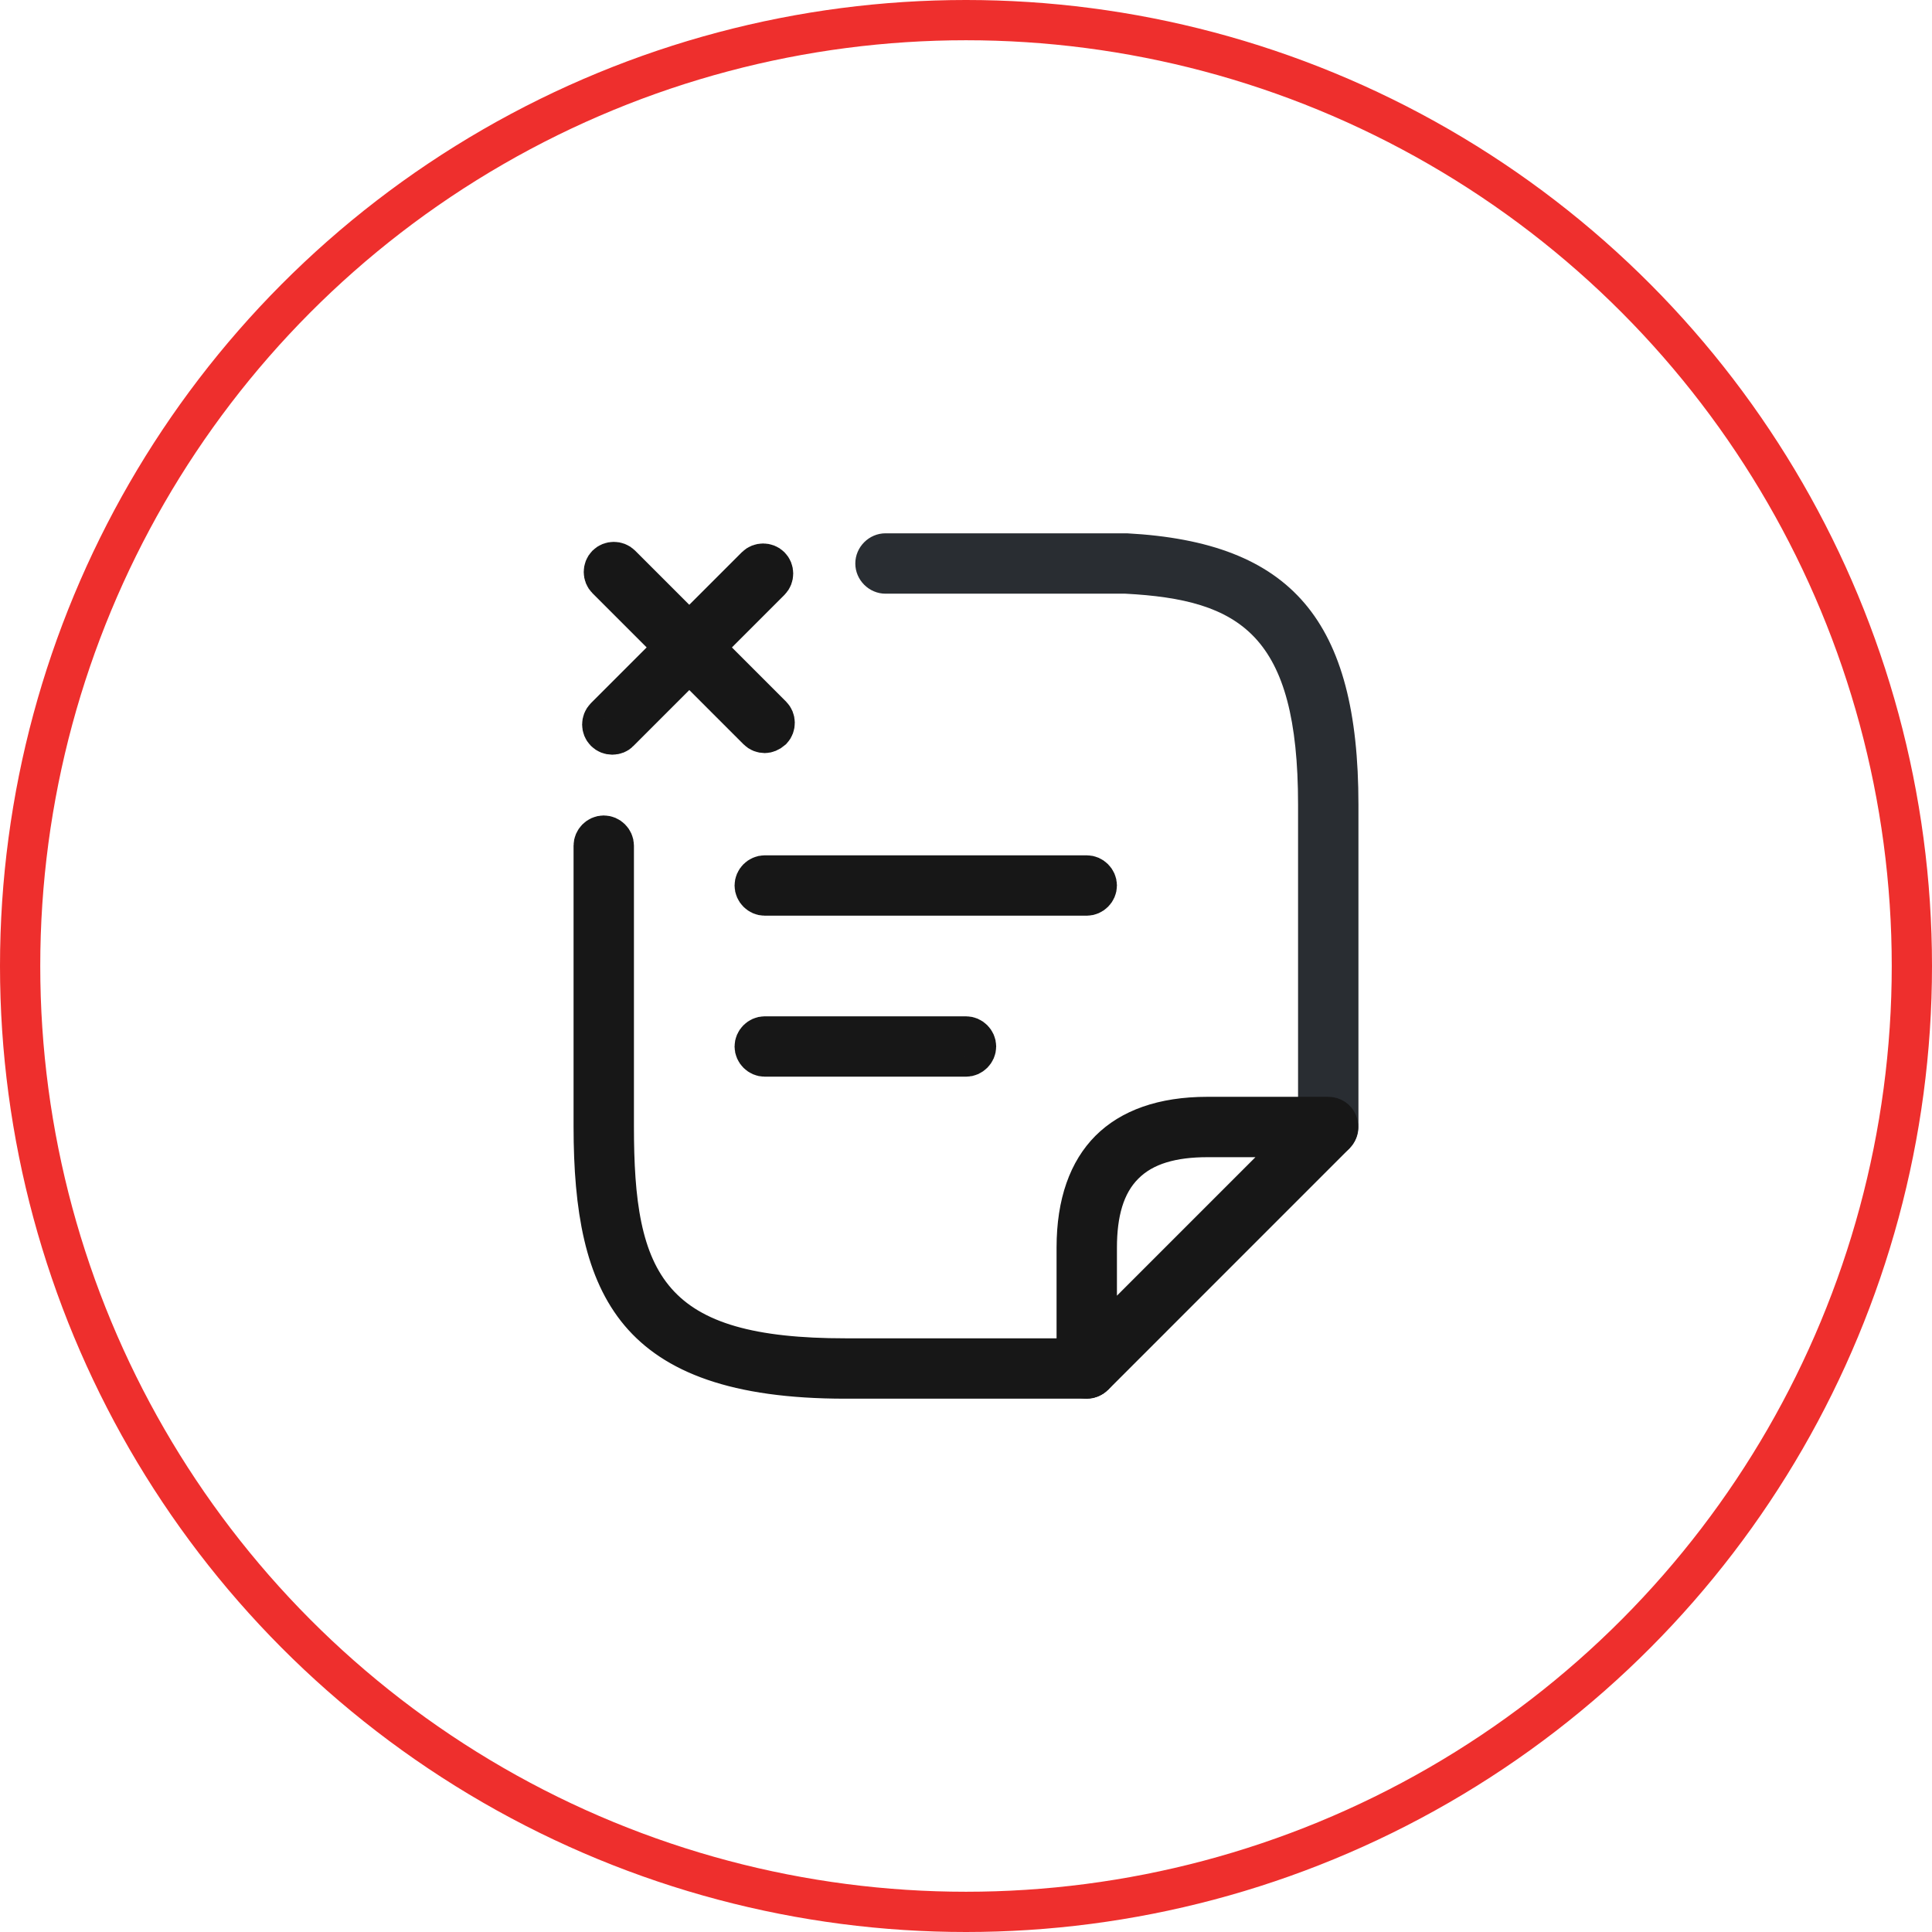
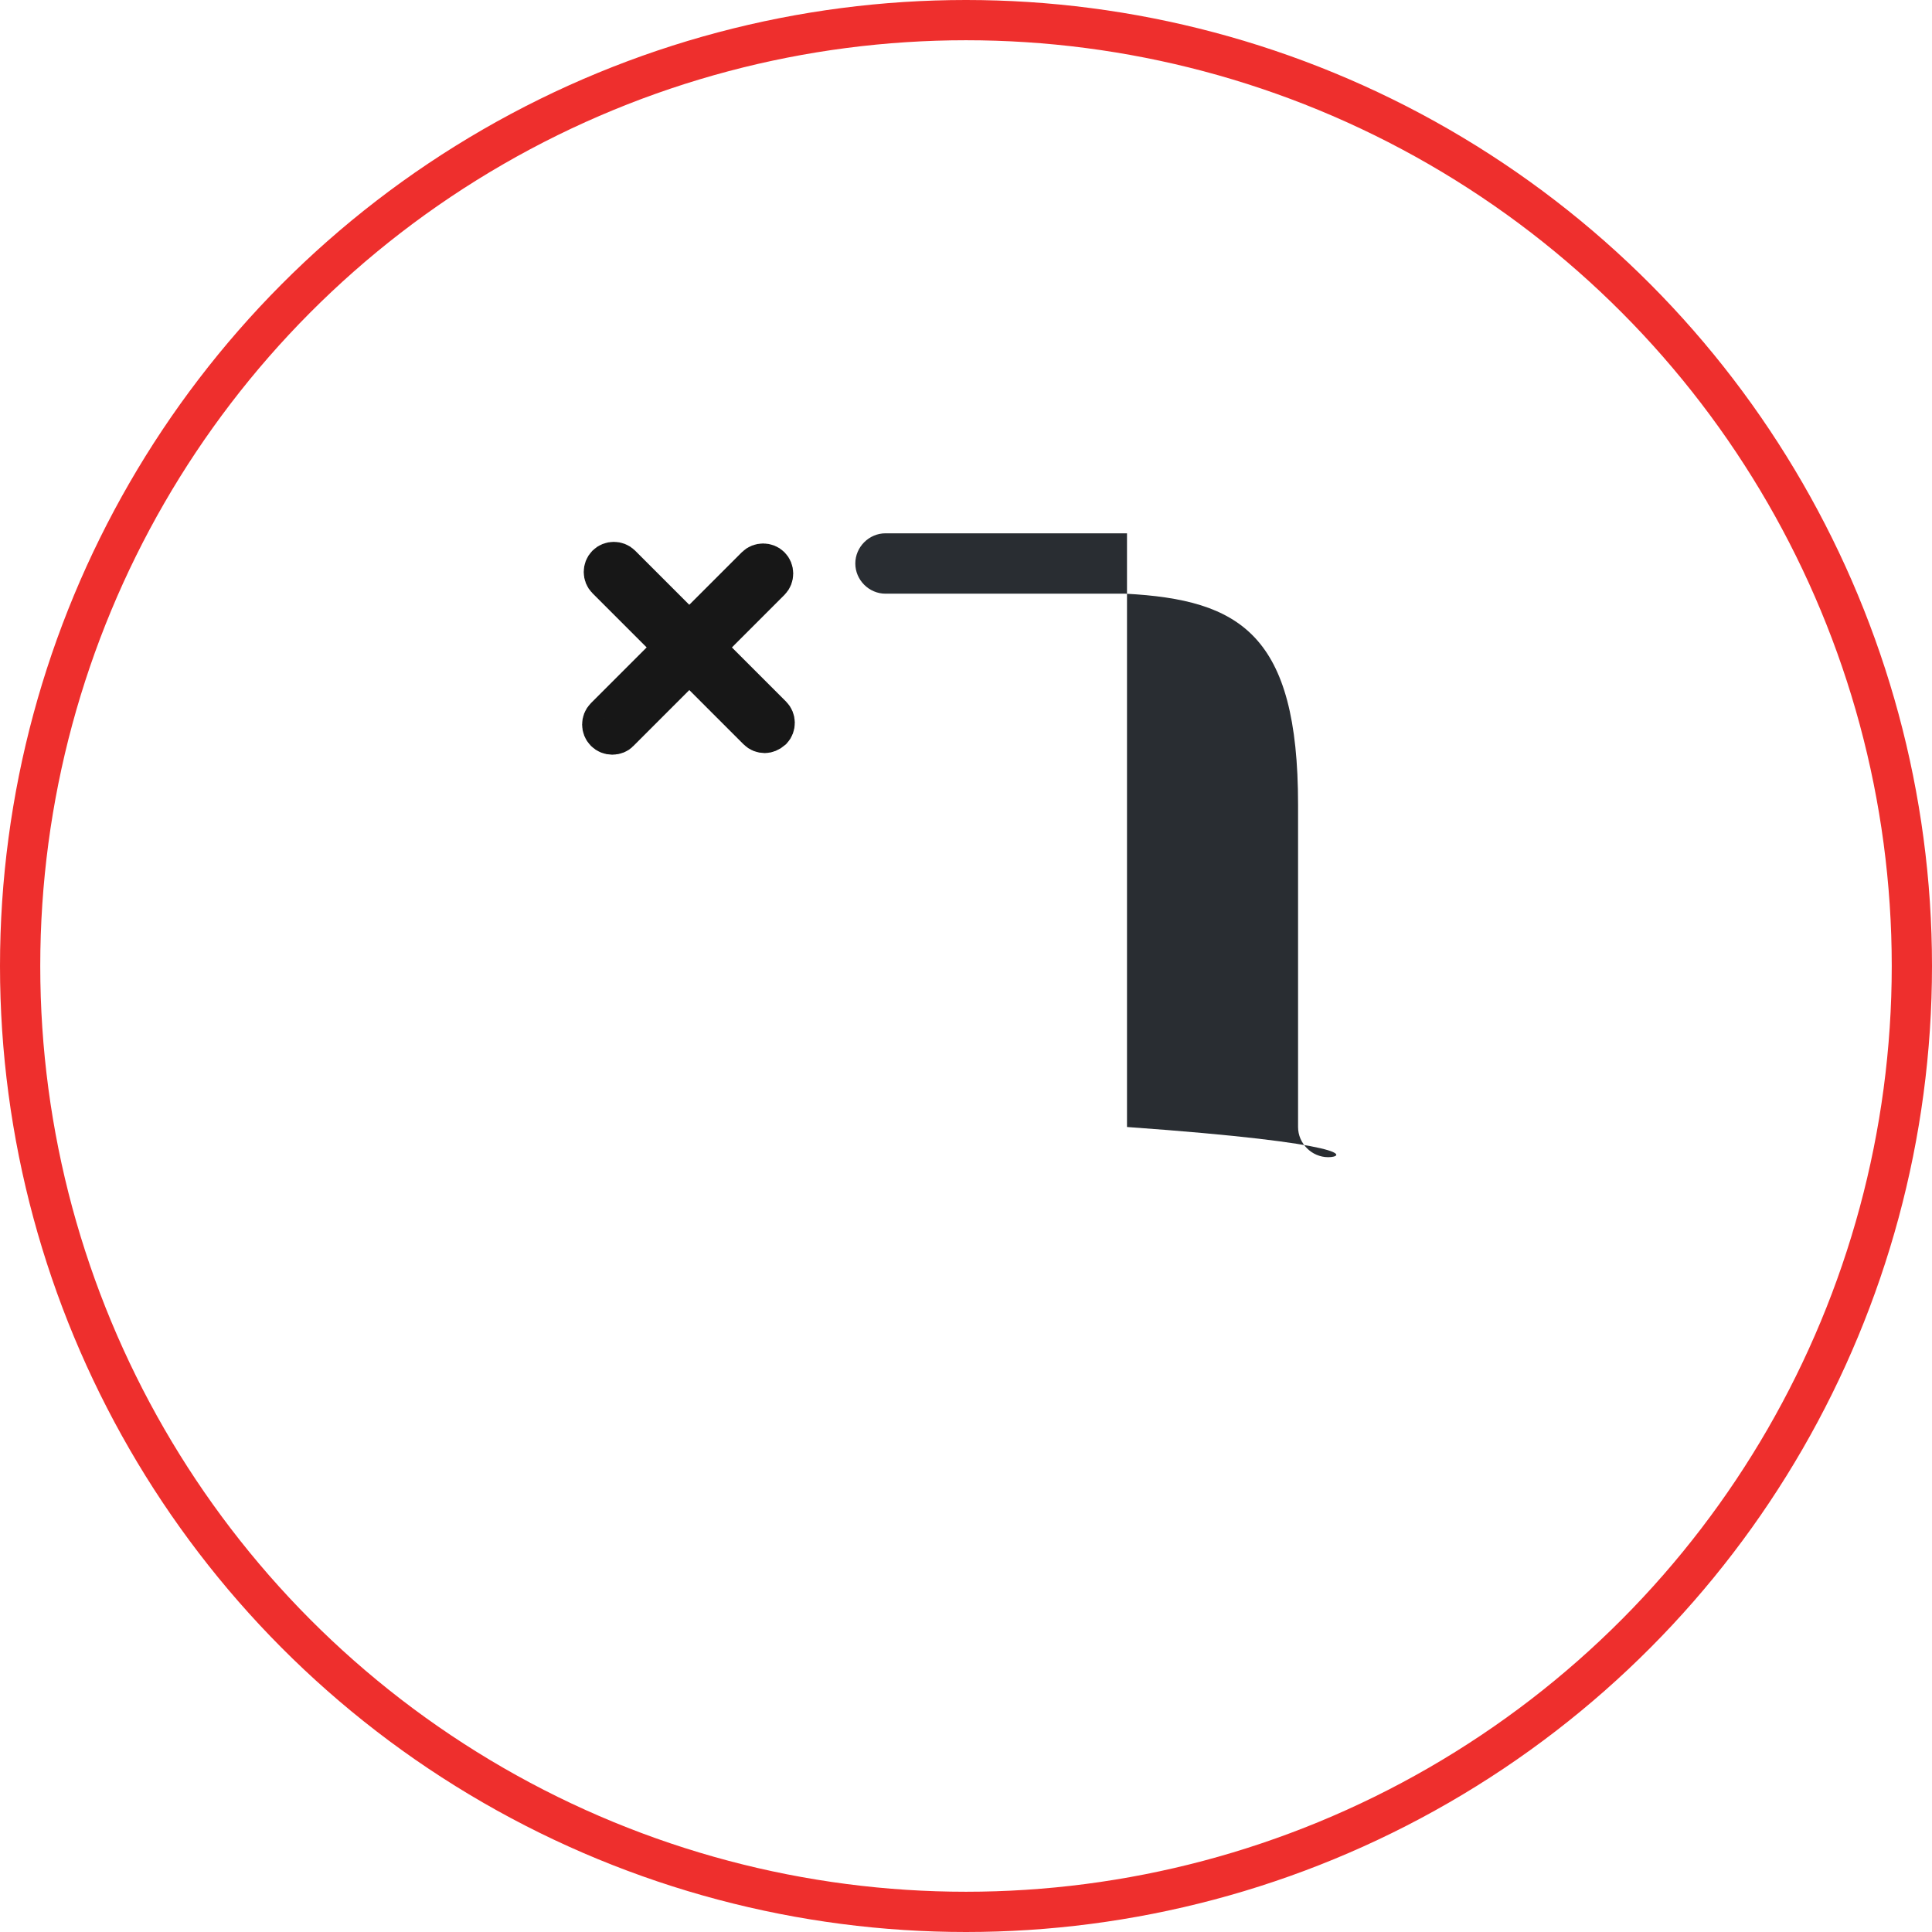
<svg xmlns="http://www.w3.org/2000/svg" width="48" height="48" viewBox="0 0 48 48" fill="none">
  <circle cx="24" cy="24" r="23.5" stroke="#EE2F2D" />
-   <path d="M19 25.75H24C24.134 25.75 24.25 25.866 24.25 26C24.25 26.134 24.134 26.25 24 26.25H19C18.866 26.25 18.75 26.134 18.75 26C18.75 25.866 18.866 25.75 19 25.75Z" stroke="#171717" />
  <path d="M15.074 14.034C15.169 13.939 15.332 13.939 15.426 14.034L19.176 17.784C19.269 17.877 19.27 18.035 19.18 18.131C19.115 18.188 19.048 18.21 19 18.21C18.935 18.209 18.875 18.188 18.824 18.136L15.074 14.386C14.979 14.292 14.979 14.129 15.074 14.034Z" stroke="#171717" />
  <path d="M18.784 14.074C18.879 13.979 19.042 13.979 19.136 14.074C19.231 14.168 19.231 14.332 19.136 14.426L15.381 18.182L15.375 18.189C15.344 18.221 15.285 18.25 15.21 18.25C15.145 18.249 15.085 18.227 15.034 18.176C14.939 18.081 14.939 17.919 15.034 17.824L18.784 14.074Z" fill="#171717" stroke="#171717" />
-   <path d="M19 21.75H27C27.134 21.75 27.25 21.866 27.25 22C27.25 22.134 27.134 22.25 27 22.25H19C18.866 22.25 18.75 22.134 18.75 22C18.75 21.866 18.866 21.75 19 21.75Z" fill="#171717" stroke="#171717" />
-   <path d="M33 28.75C32.59 28.75 32.25 28.41 32.25 28V19.99C32.25 15.76 30.81 14.9 27.96 14.75H22C21.59 14.75 21.25 14.41 21.25 14C21.25 13.59 21.59 13.25 22 13.25H28C32.1 13.47 33.75 15.42 33.75 19.99V28C33.75 28.41 33.41 28.75 33 28.75Z" fill="#292D32" />
-   <path d="M15 20.76C15.134 20.76 15.25 20.876 15.25 21.01V27.98C15.25 29.828 15.419 31.331 16.304 32.34C17.204 33.367 18.718 33.75 21 33.75H27C27.134 33.75 27.25 33.866 27.25 34C27.25 34.134 27.134 34.25 27 34.25H21C18.253 34.25 16.747 33.616 15.9 32.611C15.037 31.585 14.75 30.052 14.75 27.98V21.01C14.75 20.876 14.866 20.76 15 20.76Z" fill="#292D32" stroke="#171717" />
-   <path d="M30 27.75H33C33.107 27.75 33.194 27.815 33.225 27.893C33.264 27.994 33.242 28.107 33.168 28.185L27.177 34.177C27.132 34.222 27.059 34.25 27 34.25C26.976 34.25 26.951 34.246 26.903 34.227C26.806 34.184 26.75 34.095 26.75 34V31C26.75 29.879 27.057 29.086 27.571 28.571C28.086 28.057 28.879 27.75 30 27.75ZM30 28.25C29.154 28.25 28.43 28.427 27.929 28.929C27.427 29.43 27.25 30.154 27.25 31V33.398L32.398 28.25H30Z" fill="#292D32" stroke="#171717" />
+   <path d="M33 28.75C32.59 28.75 32.25 28.41 32.25 28V19.99C32.25 15.76 30.81 14.9 27.96 14.75H22C21.59 14.75 21.25 14.41 21.25 14C21.25 13.59 21.59 13.25 22 13.25H28V28C33.75 28.41 33.41 28.75 33 28.75Z" fill="#292D32" />
</svg>